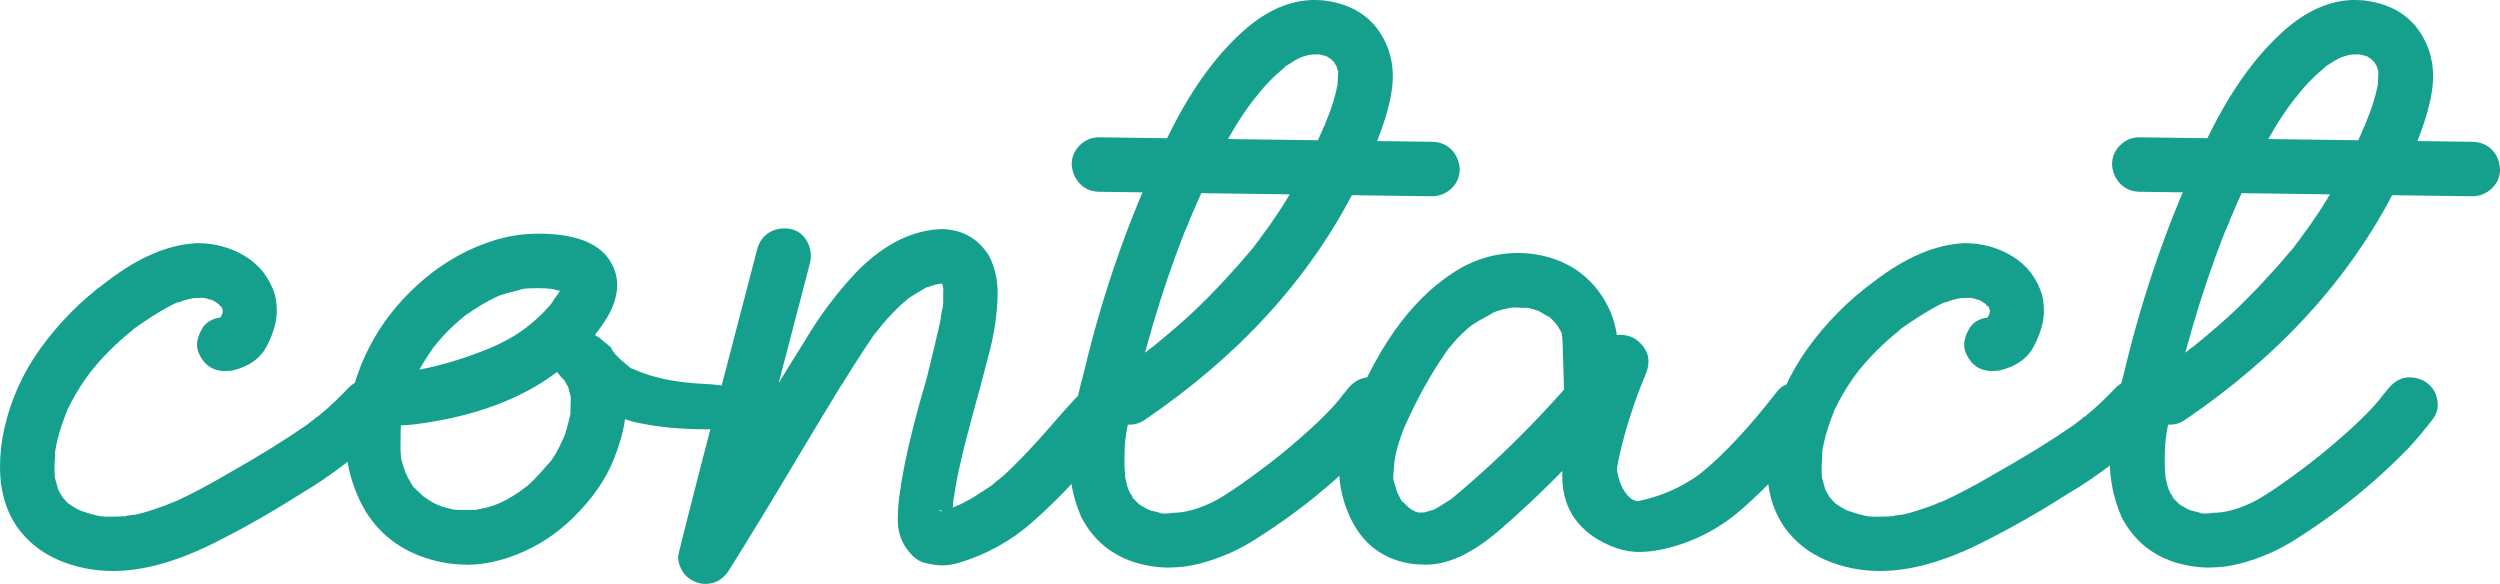
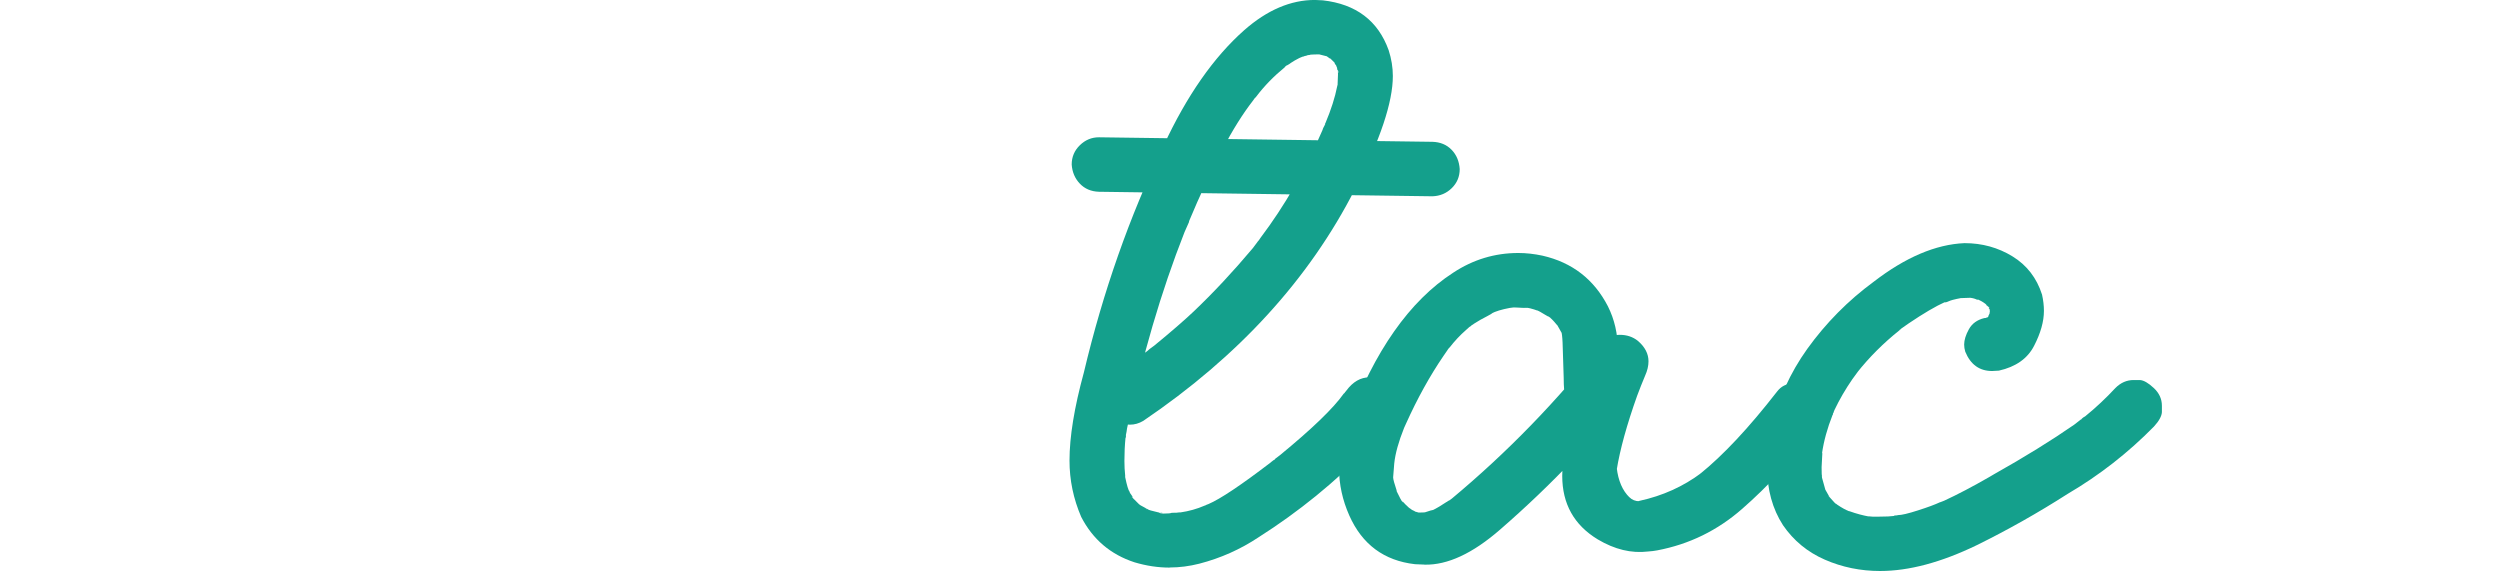
<svg xmlns="http://www.w3.org/2000/svg" id="_レイヤー_2" data-name="レイヤー 2" width="58.104" height="13.57" viewBox="0 0 58.104 13.57">
  <defs>
    <style>
      .cls-1 {
        fill: #14a08c;
        stroke-width: 0px;
      }
    </style>
  </defs>
  <g id="_レイヤー_1-2" data-name="レイヤー 1">
    <g>
-       <path class="cls-1" d="M2.628,13.271c-.457,0-.886-.088-1.288-.264s-.725-.442-.971-.8c-.246-.381-.369-.829-.369-1.345,0-.316.035-.624.105-.923.152-.662.428-1.271.826-1.828.434-.603.949-1.125,1.547-1.564.738-.568,1.441-.867,2.109-.896.41,0,.782.103,1.116.308.334.205.562.501.686.888.029.129.044.255.044.378,0,.246-.076.517-.229.813-.152.296-.425.488-.817.576l-.158.009c-.293,0-.501-.149-.624-.448-.018-.058-.026-.114-.026-.167,0-.105.037-.224.11-.356s.192-.218.356-.259c.006,0,.019-.001.04-.004.021-.003.042-.01.066-.022h.009c-.006.006-.013.01-.022.013-.009.003-.018.006-.026.009-.009.003-.016.004-.022.004v-.009l.062-.018c.006,0,.009.003.009.009l-.053.018c0-.006.001-.009.004-.009s.006-.001.009-.004l.031-.031v-.009l-.044.07.044-.079.026-.026v.009l-.044.044.035-.07c0-.006.001-.018.004-.035s.007-.029.013-.035c-.006.006-.009.021-.009.044v-.07l-.018-.009.026.053h-.009c-.012-.047-.018-.082-.018-.105h-.009c0,.029.006.05.018.062h.009l-.009-.018c-.018-.035-.034-.058-.048-.07-.015-.012-.025-.018-.031-.018l.053.044c-.064-.064-.097-.1-.097-.105l.018.009.018.009c.012.012.018.021.018.026l-.026-.009c-.053-.041-.114-.076-.185-.105l.044.018-.018-.009h-.035c-.047-.023-.1-.038-.158-.044l-.255.009c.018,0,.029-.003.035-.009h.009c-.006.006-.018.01-.035.013-.018.003-.04.007-.066.013-.026.006-.057.013-.092.022s-.069.021-.101.035c-.032.015-.054.022-.066.022s-.026.003-.044.009h.009c.006,0,.015-.006.026-.018-.223.1-.507.267-.853.501-.135.094-.204.142-.207.145-.003.003-.004.007-.004.013,0-.006.006-.012.018-.018.012-.006.018-.012.018-.018v.009l-.035.026c-.375.299-.706.63-.993.993l.035-.044-.141.193c-.158.229-.296.466-.413.712l-.035.088.009-.018c0-.012.003-.021.009-.026,0,.012-.006.023-.018.035v.026l-.009.009c-.123.311-.205.609-.246.896.006-.006.009-.015.009-.026l-.018.343c0,.117.003.199.009.246v-.044l-.009-.018.009.009v.053l.088.316-.018-.035h.009l.105.185c-.012-.012-.018-.022-.018-.031s-.003-.013-.009-.013v.009c.082.094.125.141.127.141s.006.003.009.009c.003.006.007.01.013.013.006.003.013.007.022.013.009.006.013.012.013.018l-.035-.035c0,.006.003.01.009.013.006.003.01.006.013.009.003.003.007.004.013.004l.009.009c.111.076.208.129.29.158l-.044-.018c.006.006.023.012.053.018.146.053.299.094.457.123l-.035-.009.105.009h.141c.164,0,.29-.006.378-.018h-.026l.018-.009c.041,0,.067-.003.079-.009.082,0,.237-.036.466-.11.229-.073.398-.136.51-.189.012,0,.021-.003.026-.009-.006.006-.01.009-.013.009s-.013.003-.031.009l.114-.044c.316-.146.668-.331,1.055-.554l.105-.062c.709-.398,1.33-.782,1.863-1.151l.158-.123h.009c0-.006.009-.016.026-.031.018-.015.038-.028.062-.04.252-.205.486-.425.703-.659.123-.123.264-.185.422-.185h.149c.088.006.195.067.321.185.126.117.189.255.189.413v.149c-.006.094-.067.205-.185.334-.598.609-1.266,1.131-2.004,1.564-.686.439-1.392.838-2.118,1.195-.826.399-1.573.598-2.241.598Z" />
-       <path class="cls-1" d="M10.828,13.122c-.357,0-.715-.067-1.072-.202-.662-.258-1.137-.709-1.424-1.354-.199-.439-.299-.896-.299-1.371,0-.205.018-.416.053-.633.223-1.248.82-2.279,1.793-3.094.492-.41,1.034-.706,1.626-.888.328-.1.665-.149,1.011-.149,1.002,0,1.597.299,1.784.896.029.094.044.19.044.29,0,.276-.097.56-.29.853-.873,1.318-2.32,2.112-4.342,2.382-.17.023-.325.035-.466.035-.621,0-.932-.234-.932-.703,0-.123.023-.267.07-.431.146,0,.349-.015.606-.044l.255-.035c.615-.082,1.213-.231,1.793-.448l.211-.079c.404-.158.744-.346,1.02-.562v-.009l-.044.044c.281-.223.495-.434.642-.633l-.035.035.062-.088c.094-.123.149-.214.167-.272v.018h-.009l.009-.009v-.026c.006-.006.01-.015.013-.026.003-.012.004-.026.004-.044l-.009.07v-.053c0,.053.026.114.079.185l.009.009-.026-.009c.018,0,.032.006.044.018l-.387-.088c.023,0,.041.003.053.009-.1-.012-.202-.018-.308-.018-.146,0-.258.003-.334.009l.035-.009c0,.006-.007.009-.022.009s-.034.003-.057.009c-.346.088-.539.144-.58.167-.006.006-.018.009-.035.009l.035-.009-.018.009c-.223.1-.475.249-.756.448l.053-.044c-.311.252-.557.495-.738.729l-.026.026.018-.026c-.217.305-.39.595-.519.87-.006.012-.01.022-.013.031s-.004.016-.004.022c-.094.217-.173.498-.237.844l-.009.044c-.012.041-.018.223-.018.545,0,.129.006.202.018.22v.018l-.018-.07c.006.012.009.026.009.044,0,.07.038.205.114.404.006.023.012.038.018.044-.006,0-.009-.003-.009-.009v-.026l-.009-.009c.059.129.123.243.193.343.006,0,.009.003.009.009,0-.006-.001-.01-.004-.013l-.031-.031.255.246h-.009l-.035-.035h.009c0,.006.023.023.07.053.117.082.22.141.308.176l-.062-.026h.018c.029.029.158.07.387.123.029.006.062.009.097.009l-.07-.009h.044l.009.009h.448c.012-.012.038-.018.079-.018l-.009.009-.035.009h-.018c0-.006.006-.009.018-.009.035,0,.059-.006.07-.018.275-.041.571-.17.888-.387l.132-.097-.026.026v-.009c.111-.064.305-.258.58-.58l.009-.009-.009.018c.111-.129.223-.319.334-.571l.026-.053v.018c0-.006.001-.015.004-.026.003-.012.006-.022.009-.031s.006-.013.009-.013.028-.088.075-.264l.062-.255c0,.041-.003.062-.009.062l.009-.396c0-.041-.003-.064-.009-.07.006.006.009.013.009.022s.003.016.009.022v.026l-.079-.299c.006.006.009.012.009.018,0,.006.001.015.004.026.003.012.007.018.013.018l-.132-.229h.009l.035.035v.009c-.023,0-.056-.026-.097-.079-.012-.018-.026-.032-.044-.044l.896-.896.193.158.123.105c.023.094.167.246.431.457l.053.035.035.009c.439.199.99.313,1.652.343.609.023.929.167.958.431.053.422-.249.63-.905.624-.621,0-1.178-.056-1.67-.167-.521-.123-1.107-.492-1.758-1.107-.123-.117-.182-.255-.176-.413v-.149c0-.088.059-.195.176-.321.117-.126.255-.186.413-.18h.149c.088,0,.193.062.316.185.445.422.668.97.668,1.644,0,.328-.092.727-.277,1.195-.185.469-.497.92-.936,1.354-.475.469-1.028.797-1.661.984-.281.082-.562.123-.844.123Z" />
-       <path class="cls-1" d="M16.392,13.57c-.082,0-.164-.018-.246-.053-.146-.065-.252-.164-.316-.299-.047-.088-.07-.182-.07-.281,0-.07.615-2.461,1.846-7.172.053-.17.152-.296.299-.378.1-.053.208-.079.325-.079.246,0,.425.105.536.316.053.1.079.205.079.316,0,.053-.006.109-.018.167l-1.828,7.005-1.151-.492c.48-.773.955-1.556,1.424-2.347s.949-1.579,1.441-2.364c.346-.586.753-1.125,1.222-1.617.621-.621,1.269-.943,1.942-.967.48.006.85.211,1.107.615.135.264.202.548.202.853,0,.475-.076.987-.229,1.538l-.035.132c-.088.352-.182.7-.281,1.046-.258.938-.413,1.614-.466,2.03v-.044c0,.029-.003.053-.009.07-.012.076-.023.226-.035.448v.079c-.029-.07-.082-.132-.158-.185-.047-.029-.088-.044-.123-.044l-.026.009.035.009h.044c0-.006-.003-.009-.009-.009l-.07.018.097-.026c.041,0,.132-.029.272-.088.023-.012.05-.021.079-.026l-.053.018c0-.006.032-.021.097-.044l.281-.149.422-.272.044-.035-.035.026c.035-.023.067-.05.097-.079l.185-.149c.311-.281.686-.674,1.125-1.178.182-.211.366-.419.554-.624.123-.123.264-.185.422-.185.012,0,.062.001.149.004.088.003.195.063.321.18.126.117.189.255.189.413,0,.012-.001.063-.004.154-.003.091-.063.201-.18.33-.182.193-.363.393-.545.598-.422.498-.876.961-1.362,1.389-.486.428-1.049.738-1.688.932-.135.041-.267.062-.396.062-.1,0-.231-.019-.396-.057-.164-.038-.316-.163-.457-.374-.117-.188-.176-.392-.176-.615,0-.258.021-.501.062-.729l.018-.132c.111-.674.308-1.482.589-2.426.164-.668.267-1.099.308-1.292.006-.012.018-.082.035-.211.012-.094.023-.146.035-.158l-.009.088c0-.035.003-.056.009-.062,0-.058.003-.108.009-.149v-.229l-.009-.097.009.062.009-.009c0-.006-.001-.015-.004-.026-.003-.012-.006-.026-.009-.044s-.007-.038-.013-.062c-.006-.023-.009-.038-.009-.044l-.009-.009c0,.006.001.012.004.018.003.006.006.018.009.035s.01.026.022.026l-.07-.123.062.088-.009-.009c-.006-.006-.012-.013-.018-.022s-.012-.013-.018-.013l.026.009c.035.018.056.032.062.044l-.062-.035.044.018-.062-.009.009-.009.053.018c-.023,0-.044-.003-.062-.009h-.009c-.094.012-.185.035-.272.07-.023,0-.059.012-.105.035l.079-.044-.422.255c-.012.012-.023.021-.035.026h-.009l.035-.026-.097.088c-.064.053-.123.105-.176.158-.182.182-.325.34-.431.475-.029.047-.05.07-.062.07l.044-.053c-.023.029-.037.048-.04.057s-.022.031-.057.066c-.258.381-.504.762-.738,1.143l-.026.035c-.387.633-.771,1.269-1.151,1.907-.48.809-.97,1.611-1.468,2.408-.135.205-.316.308-.545.308Z" />
      <path class="cls-1" d="M27.185,13.192c-.27,0-.542-.041-.817-.123-.557-.182-.97-.533-1.239-1.055-.182-.422-.272-.858-.272-1.31,0-.551.111-1.233.334-2.048.445-1.875,1.063-3.633,1.854-5.273.539-1.16,1.163-2.054,1.872-2.681.533-.469,1.081-.703,1.644-.703l.185.009c.773.088,1.283.475,1.529,1.16.064.199.097.399.097.598,0,.609-.293,1.485-.879,2.628-1.066,2.092-2.707,3.888-4.922,5.388-.1.059-.202.088-.308.088-.234,0-.422-.105-.562-.316-.059-.1-.088-.202-.088-.308,0-.229.108-.417.325-.567s.434-.306.65-.47c.006,0,.015-.004.026-.013s.021-.015.026-.018c.006-.003.026-.019.062-.048l-.026.018c.018-.018.067-.056.149-.114.393-.322.697-.586.914-.791.457-.434.917-.926,1.38-1.477l.132-.176v.009l-.026.026c0-.006.006-.012.018-.018l.053-.079c.562-.744,1.043-1.579,1.441-2.505.006-.023.015-.045.026-.066.012-.021.023-.042.035-.066l.009-.035v.018l-.018.018.018-.035c.129-.305.22-.589.272-.853.012-.035.018-.07.018-.105v.062h-.009l.009-.229c0-.076-.003-.114-.009-.114l.009.026v.044h.009c0-.035-.009-.058-.026-.07,0-.018-.001-.031-.004-.04s-.007-.019-.013-.031c-.006-.012-.009-.023-.009-.035l.026.053-.026-.044c-.023-.023-.035-.044-.035-.062.006,0,.015.009.026.026l-.132-.132c0,.012.012.023.035.035-.047-.035-.076-.056-.088-.062-.012-.006-.018-.012-.018-.018h.018l.009.009-.246-.062h.009c.012.006.032.009.062.009-.105,0-.196.003-.272.009l.044-.009c-.012.012-.035.018-.07.018-.029.012-.048.018-.057.018s-.019.003-.031.009c-.012.006-.023.009-.035.009l-.062.026.035-.018-.07.035c-.059.029-.114.062-.167.097-.029.023-.062.044-.097.062l-.026.009.035-.026c-.018.018-.032.031-.044.04s-.018.016-.018.022c-.252.205-.472.431-.659.677l-.018.026h-.009l-.026.035-.018.026c-.246.316-.486.7-.721,1.151-.275.533-.53,1.081-.765,1.644l-.026.07.018-.053v.018l-.105.237c-.545,1.383-.99,2.903-1.336,4.562-.006.053-.015.103-.026.149v.053l-.009.026.009-.07c0,.035-.003.053-.009.053-.018.182-.026.363-.026.545,0,.117.006.232.018.343v.018l-.009-.018v-.009c.006,0,.009.015.009.044.041.193.073.302.097.325,0,.012.006.023.018.035-.018,0-.026-.018-.026-.053h-.009l.009.009c0,.006.001.013.004.022s.016.028.04.057c.023.029.041.062.053.097l.009.018v-.009c-.006,0-.01-.003-.013-.009-.003-.006-.006-.013-.009-.022s-.01-.013-.022-.013l.185.185c-.006,0-.023-.015-.053-.044l.07.053.193.105c-.018,0-.038-.009-.062-.026h-.009c.006.006.021.012.044.018l.079.026.176.044c.029,0,.05.003.062.009h.026v.009c-.006,0-.015-.001-.026-.004-.012-.003-.021-.007-.026-.013h-.026c.023.018.059.026.105.026.105,0,.17-.006.193-.018.094,0,.149-.003.167-.009h.026l-.009.009h-.026l.018-.009h.026c.199-.029.387-.082.562-.158.029-.012.05-.018.062-.018l-.062.026.018-.009c.012-.012.023-.019.035-.022.012-.003.023-.007.035-.013.275-.117.762-.442,1.459-.976.018-.023.041-.041.07-.053-.018.018-.032.026-.044.026v.009c.029-.023.047-.036.053-.04.006-.003.012-.01.018-.022l.105-.079c.75-.615,1.245-1.093,1.485-1.433.012-.006.021-.015.026-.026.006-.012.012-.019.018-.022.006-.003.009-.007.009-.013l-.018.026.026-.035c.152-.205.331-.308.536-.308.1,0,.208.026.325.079.217.129.325.319.325.571,0,.105-.032.205-.097.299-.182.24-.375.472-.58.694-.768.791-1.617,1.482-2.549,2.074-.422.281-.882.486-1.38.615-.229.058-.457.088-.686.088ZM33.293,4.562l-7.752-.105c-.182-.006-.33-.069-.444-.189-.114-.12-.177-.268-.189-.444,0-.176.063-.325.189-.448s.274-.185.444-.185l7.752.105c.182.006.33.067.444.185.114.117.177.267.189.448,0,.176-.062.324-.185.444-.123.12-.272.183-.448.189Z" />
      <path class="cls-1" d="M33.108,13.122l-.22-.009c-.721-.082-1.23-.46-1.529-1.134-.158-.357-.237-.721-.237-1.09,0-.352.067-.706.202-1.063.621-1.67,1.438-2.833,2.452-3.489.463-.305.967-.457,1.512-.457.182,0,.369.021.562.062.691.158,1.198.551,1.521,1.178.152.305.229.636.229.993v.932c0-.023.003-.035.009-.035,0,.059.006.109.018.149.018.07.026.132.026.185,0,.305-.152.51-.457.615-.059.018-.117.026-.176.026-.451,0-.677-.401-.677-1.204l-.026-.817c-.006-.141-.018-.234-.035-.281.012.018.018.038.018.062l-.114-.202h.018l.018.044-.044-.044c-.076-.094-.141-.158-.193-.193,0,.006.003.01.009.013.006.003.01.006.013.009.003.003.007.004.013.004s.009.003.009.009v-.009c-.012,0-.047-.018-.105-.053-.105-.064-.173-.102-.202-.114.012.012.023.018.035.018-.146-.053-.252-.079-.316-.079l.07.009c-.088,0-.173-.003-.255-.009-.047-.006-.103-.003-.167.009-.188.035-.331.079-.431.132,0-.006.003-.009.009-.009s.01-.001.013-.004c.003-.003.01-.007.022-.013-.023.023-.07.053-.141.088-.105.053-.208.111-.308.176-.012.012-.022.019-.031.022-.009.003-.015.006-.018.009-.003.003-.013.013-.031.031v-.009l.035-.018c-.035.018-.079.053-.132.105-.141.123-.27.261-.387.413-.006,0-.01.003-.013.009-.003.006-.006.01-.009.013-.003.003-.013.016-.031.04.006-.012.012-.018.018-.018-.006,0-.009.003-.009.009l-.097.141c-.316.463-.606.987-.87,1.573l-.044.097c-.129.322-.205.598-.229.826l-.026.325c0,.041.029.149.088.325l-.018-.026c.082.17.13.259.145.268s.025.019.031.031c-.023-.029-.035-.05-.035-.062,0,.006.001.01.004.013.003.003.006.007.009.013.003.006.022.026.057.062.07.07.111.105.123.105l-.026-.018c.018.012.031.022.04.031s.034.022.075.04c.012.006.018.012.018.018-.006-.006-.015-.01-.026-.013-.012-.003-.019-.006-.022-.009l-.013-.013c.018.018.076.038.176.062l-.053-.009c.094,0,.161-.003.202-.009l-.053.009c.123-.041.193-.062.211-.062l-.035.018c.117-.058.231-.126.343-.202.006,0,.013-.004.022-.013s.022-.016.04-.022c.047-.029.07-.05.07-.062,0,.006-.006.015-.018.026,1.295-1.078,2.467-2.285,3.516-3.621.1-.129.231-.193.396-.193s.305.047.422.141c.164.141.246.299.246.475,0,.105-.026.217-.079.334-.064.152-.126.308-.185.466-.24.674-.398,1.248-.475,1.723h-.009l.009-.053c.035.305.135.536.299.694l-.026-.009h.018c.064.065.144.097.237.097l-.062.009.062-.018c.539-.117,1.02-.334,1.441-.65h-.009l-.026.026c.539-.434,1.137-1.072,1.793-1.916.094-.123.217-.185.369-.185.018,0,.076.003.176.009.1.006.209.066.33.18s.18.245.18.391c0,.018-.003.07-.009.158s-.062.199-.167.334c-.527.703-1.09,1.315-1.688,1.837-.574.504-1.233.826-1.978.967-.064.012-.135.021-.211.026-.387.047-.776-.047-1.169-.281-.551-.334-.826-.826-.826-1.477,0-.24.029-.48.088-.721.176-.768.425-1.517.747-2.25l.993.773c-.979,1.254-2.068,2.402-3.27,3.445-.639.557-1.225.829-1.758.817Z" />
      <path class="cls-1" d="M43.699,13.271c-.457,0-.886-.088-1.288-.264s-.725-.442-.971-.8c-.246-.381-.369-.829-.369-1.345,0-.316.035-.624.105-.923.152-.662.428-1.271.826-1.828.434-.603.949-1.125,1.547-1.564.738-.568,1.441-.867,2.109-.896.41,0,.782.103,1.116.308.334.205.562.501.686.888.029.129.044.255.044.378,0,.246-.076.517-.229.813-.152.296-.425.488-.817.576l-.158.009c-.293,0-.501-.149-.624-.448-.018-.058-.026-.114-.026-.167,0-.105.037-.224.11-.356s.192-.218.356-.259c.006,0,.019-.001.04-.004.021-.003.042-.01.066-.022h.009c-.006.006-.013.01-.022.013-.009.003-.018.006-.026.009-.009.003-.016.004-.022.004v-.009l.062-.018c.006,0,.009.003.009.009l-.053.018c0-.006.001-.009.004-.009s.006-.001.009-.004l.031-.031v-.009l-.044.07.044-.079.026-.026v.009l-.044.044.035-.07c0-.006.001-.018.004-.035s.007-.029.013-.035c-.006.006-.009.021-.009.044v-.07l-.018-.009.026.053h-.009c-.012-.047-.018-.082-.018-.105h-.009c0,.029.006.05.018.062h.009l-.009-.018c-.018-.035-.034-.058-.048-.07-.015-.012-.025-.018-.031-.018l.053.044c-.064-.064-.097-.1-.097-.105l.018.009.018.009c.012.012.018.021.018.026l-.026-.009c-.053-.041-.114-.076-.185-.105l.044.018-.018-.009h-.035c-.047-.023-.1-.038-.158-.044l-.255.009c.018,0,.029-.003.035-.009h.009c-.006.006-.018.01-.035.013-.018.003-.04.007-.066.013-.026.006-.057.013-.092.022s-.069.021-.101.035c-.032.015-.054.022-.066.022s-.026.003-.044.009h.009c.006,0,.015-.006.026-.018-.223.1-.507.267-.853.501-.135.094-.204.142-.207.145-.003.003-.004.007-.004.013,0-.006.006-.012.018-.018.012-.006.018-.012.018-.018v.009l-.035.026c-.375.299-.706.63-.993.993l.035-.044-.141.193c-.158.229-.296.466-.413.712l-.035.088.009-.018c0-.012.003-.021.009-.026,0,.012-.006.023-.018.035v.026l-.009.009c-.123.311-.205.609-.246.896.006-.006.009-.015.009-.026l-.018.343c0,.117.003.199.009.246v-.044l-.009-.018.009.009v.053l.088.316-.018-.035h.009l.105.185c-.012-.012-.018-.022-.018-.031s-.003-.013-.009-.013v.009c.082.094.125.141.127.141s.006.003.009.009c.003.006.007.01.013.013.006.003.013.007.022.013.009.006.013.012.013.018l-.035-.035c0,.006.003.01.009.013.006.003.01.006.013.009.003.003.007.004.013.004l.009.009c.111.076.208.129.29.158l-.044-.018c.006.006.023.012.053.018.146.053.299.094.457.123l-.035-.009.105.009h.141c.164,0,.29-.006.378-.018h-.026l.018-.009c.041,0,.067-.003.079-.009.082,0,.237-.036.466-.11.229-.073.398-.136.51-.189.012,0,.021-.003.026-.009-.006.006-.01.009-.013.009s-.013.003-.031.009l.114-.044c.316-.146.668-.331,1.055-.554l.105-.062c.709-.398,1.33-.782,1.863-1.151l.158-.123h.009c0-.006.009-.016.026-.031.018-.015.038-.028.062-.04.252-.205.486-.425.703-.659.123-.123.264-.185.422-.185h.149c.088.006.195.067.321.185.126.117.189.255.189.413v.149c-.006.094-.067.205-.185.334-.598.609-1.266,1.131-2.004,1.564-.686.439-1.392.838-2.118,1.195-.826.399-1.573.598-2.241.598Z" />
-       <path class="cls-1" d="M51.363,13.192c-.27,0-.542-.041-.817-.123-.557-.182-.97-.533-1.239-1.055-.182-.422-.272-.858-.272-1.31,0-.551.111-1.233.334-2.048.445-1.875,1.063-3.633,1.854-5.273.539-1.16,1.163-2.054,1.872-2.681.533-.469,1.081-.703,1.644-.703l.185.009c.773.088,1.283.475,1.529,1.16.064.199.097.399.097.598,0,.609-.293,1.485-.879,2.628-1.066,2.092-2.707,3.888-4.922,5.388-.1.059-.202.088-.308.088-.234,0-.422-.105-.562-.316-.059-.1-.088-.202-.088-.308,0-.229.108-.417.325-.567s.434-.306.65-.47c.006,0,.015-.004.026-.013s.021-.015.026-.018c.006-.003.026-.019.062-.048l-.026.018c.018-.018.067-.056.149-.114.393-.322.697-.586.914-.791.457-.434.917-.926,1.38-1.477l.132-.176v.009l-.026.026c0-.006.006-.012.018-.018l.053-.079c.562-.744,1.043-1.579,1.441-2.505.006-.023.015-.045.026-.066.012-.021.023-.042.035-.066l.009-.035v.018l-.018.018.018-.035c.129-.305.22-.589.272-.853.012-.035.018-.07.018-.105v.062h-.009l.009-.229c0-.076-.003-.114-.009-.114l.009.026v.044h.009c0-.035-.009-.058-.026-.07,0-.018-.001-.031-.004-.04s-.007-.019-.013-.031c-.006-.012-.009-.023-.009-.035l.026.053-.026-.044c-.023-.023-.035-.044-.035-.062.006,0,.015.009.026.026l-.132-.132c0,.012.012.023.035.035-.047-.035-.076-.056-.088-.062-.012-.006-.018-.012-.018-.018h.018l.009.009-.246-.062h.009c.012.006.032.009.062.009-.105,0-.196.003-.272.009l.044-.009c-.012.012-.035.018-.07.018-.029.012-.048.018-.057.018s-.019.003-.031.009c-.012.006-.023.009-.035.009l-.062.026.035-.018-.07.035c-.059.029-.114.062-.167.097-.029.023-.062.044-.097.062l-.026.009.035-.026c-.018.018-.032.031-.044.04s-.018.016-.018.022c-.252.205-.472.431-.659.677l-.018.026h-.009l-.026.035-.018.026c-.246.316-.486.7-.721,1.151-.275.533-.53,1.081-.765,1.644l-.026.07.018-.053v.018l-.105.237c-.545,1.383-.99,2.903-1.336,4.562-.006.053-.015.103-.026.149v.053l-.009.026.009-.07c0,.035-.003.053-.009.053-.018.182-.026.363-.026.545,0,.117.006.232.018.343v.018l-.009-.018v-.009c.006,0,.009.015.009.044.041.193.073.302.097.325,0,.012.006.023.018.035-.018,0-.026-.018-.026-.053h-.009l.009.009c0,.006.001.013.004.022s.016.028.04.057c.023.029.041.062.053.097l.009.018v-.009c-.006,0-.01-.003-.013-.009-.003-.006-.006-.013-.009-.022s-.01-.013-.022-.013l.185.185c-.006,0-.023-.015-.053-.044l.07.053.193.105c-.018,0-.038-.009-.062-.026h-.009c.006.006.021.012.044.018l.079.026.176.044c.029,0,.05.003.062.009h.026v.009c-.006,0-.015-.001-.026-.004-.012-.003-.021-.007-.026-.013h-.026c.023.018.059.026.105.026.105,0,.17-.006.193-.018.094,0,.149-.003.167-.009h.026l-.009.009h-.026l.018-.009h.026c.199-.029.387-.082.562-.158.029-.012.05-.018.062-.018l-.062.026.018-.009c.012-.012.023-.019.035-.022.012-.003.023-.007.035-.013.275-.117.762-.442,1.459-.976.018-.023.041-.041.07-.053-.018.018-.032.026-.044.026v.009c.029-.023.047-.036.053-.04.006-.003.012-.01.018-.022l.105-.079c.75-.615,1.245-1.093,1.485-1.433.012-.006.021-.015.026-.026.006-.012.012-.019.018-.022.006-.003.009-.007.009-.013l-.018.026.026-.035c.152-.205.331-.308.536-.308.1,0,.208.026.325.079.217.129.325.319.325.571,0,.105-.032.205-.097.299-.182.24-.375.472-.58.694-.768.791-1.617,1.482-2.549,2.074-.422.281-.882.486-1.38.615-.229.058-.457.088-.686.088ZM57.472,4.562l-7.752-.105c-.182-.006-.33-.069-.444-.189-.114-.12-.177-.268-.189-.444,0-.176.063-.325.189-.448s.274-.185.444-.185l7.752.105c.182.006.33.067.444.185.114.117.177.267.189.448,0,.176-.062.324-.185.444-.123.12-.272.183-.448.189Z" />
    </g>
  </g>
</svg>